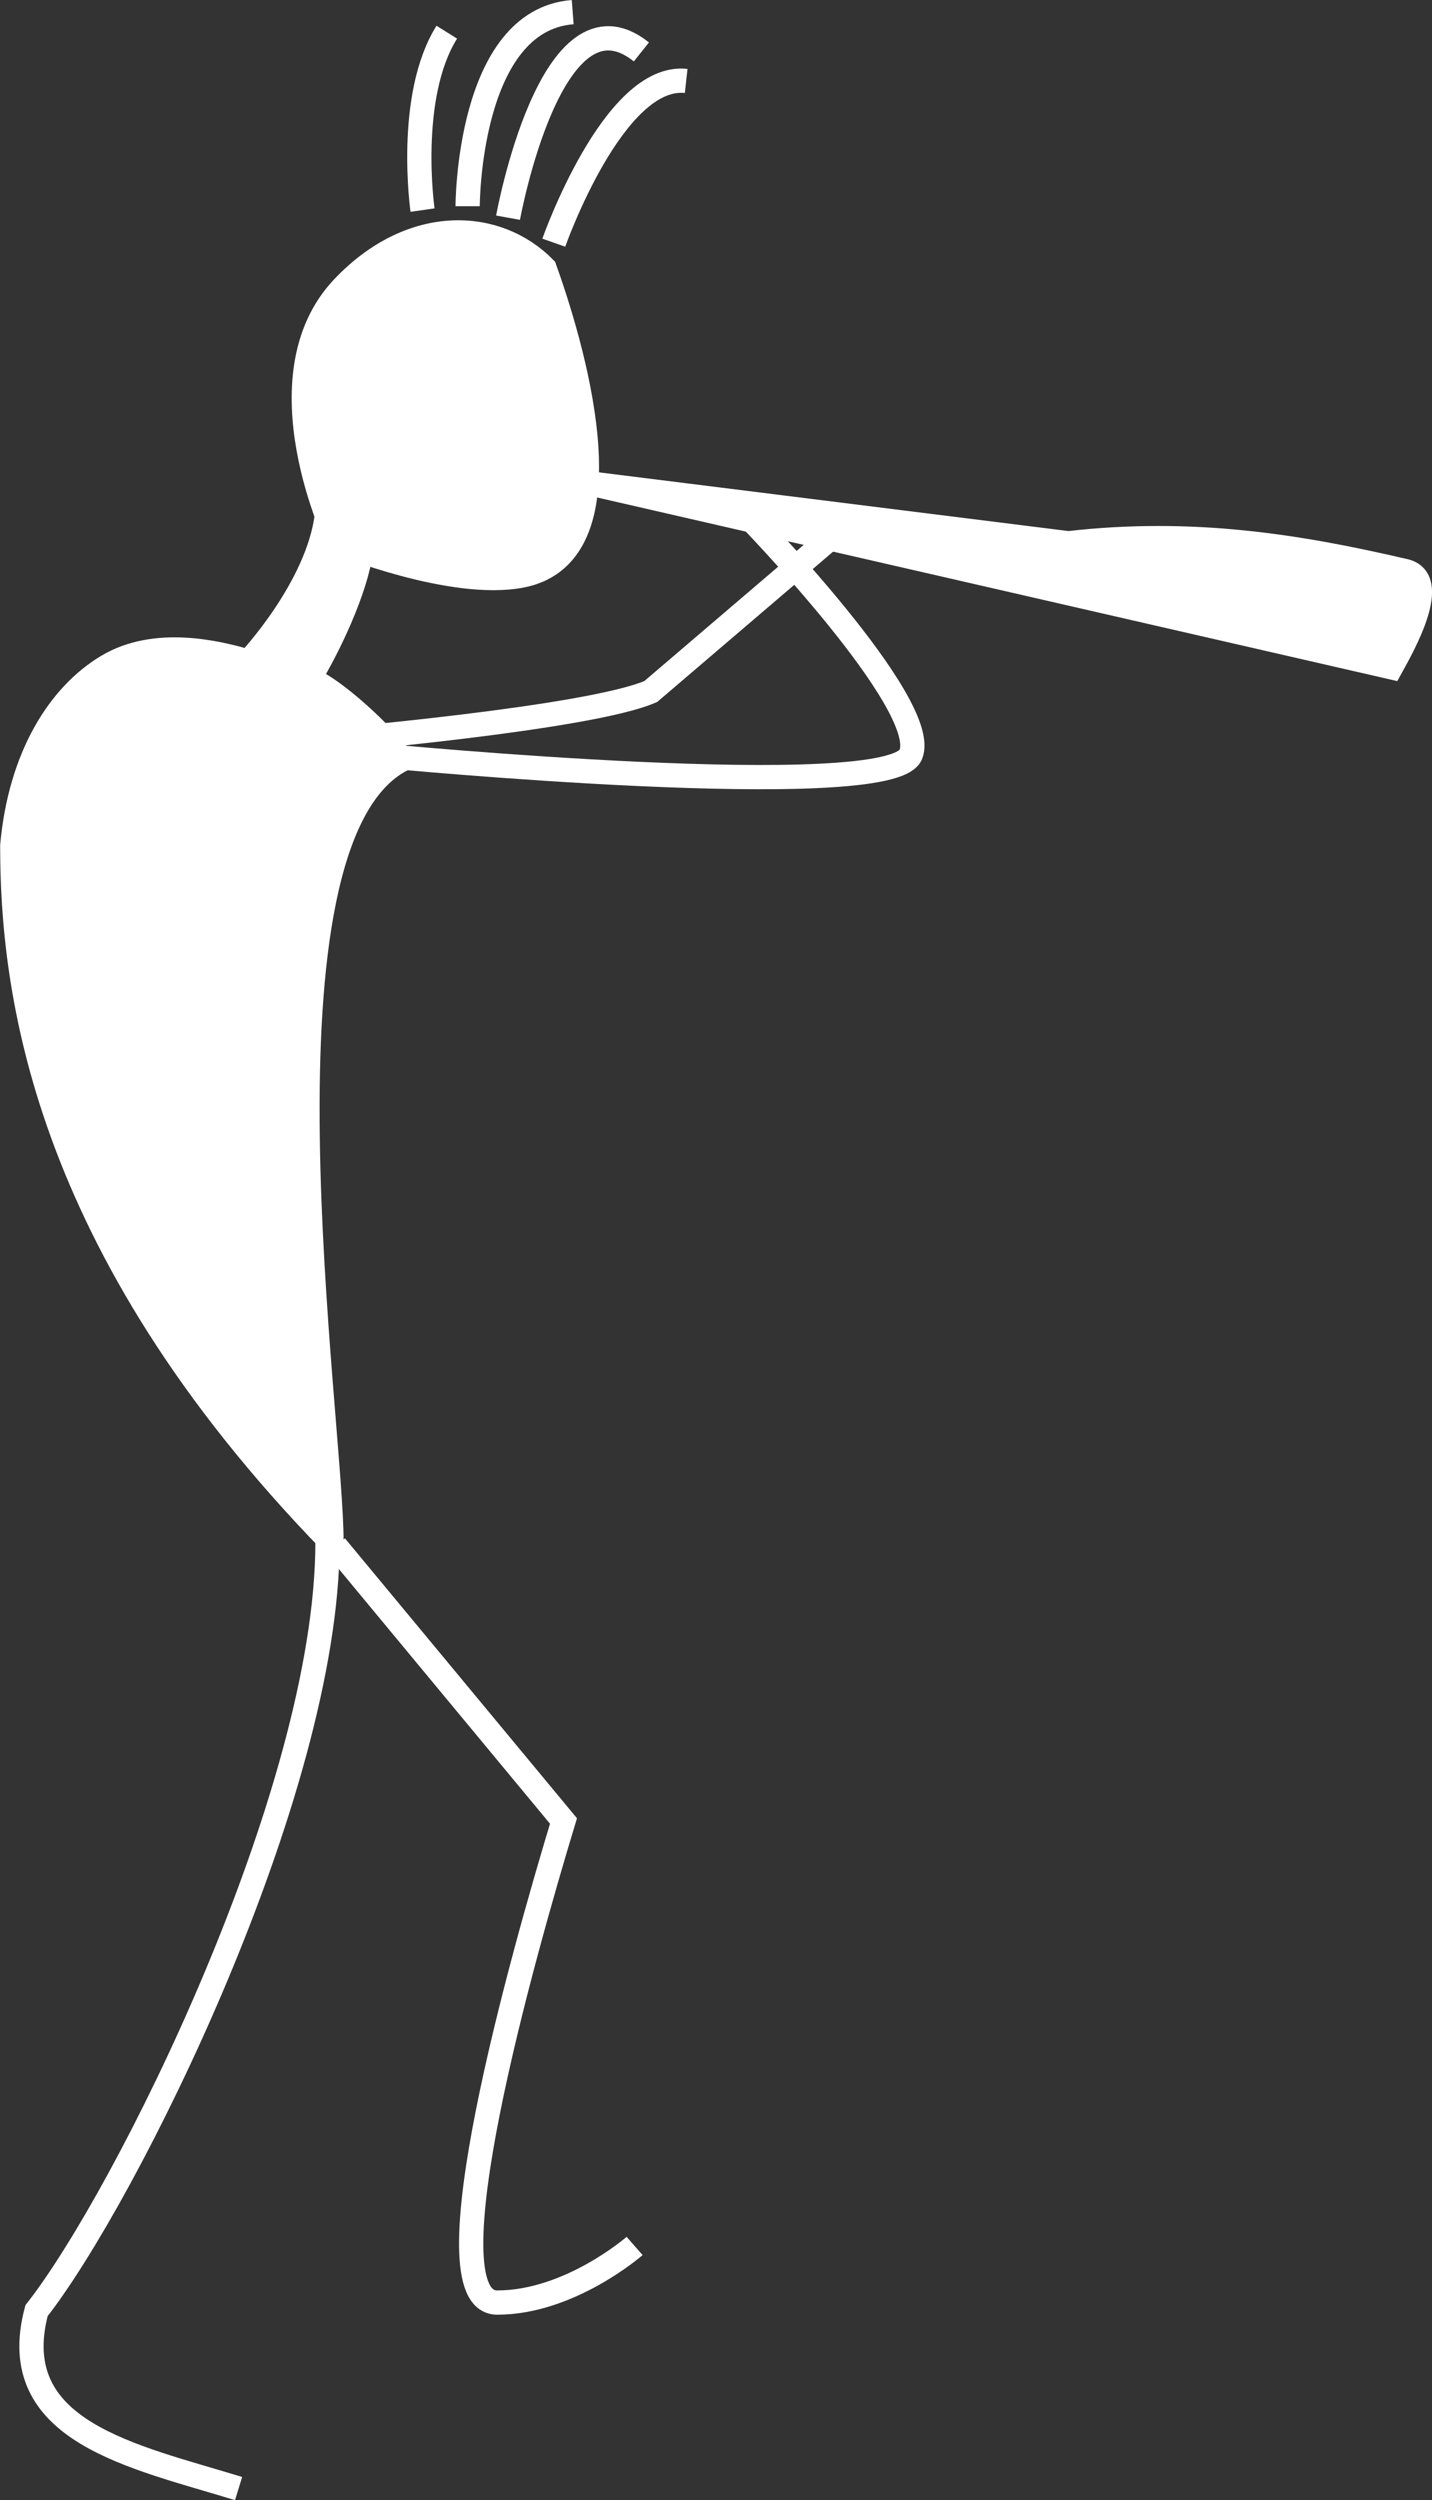
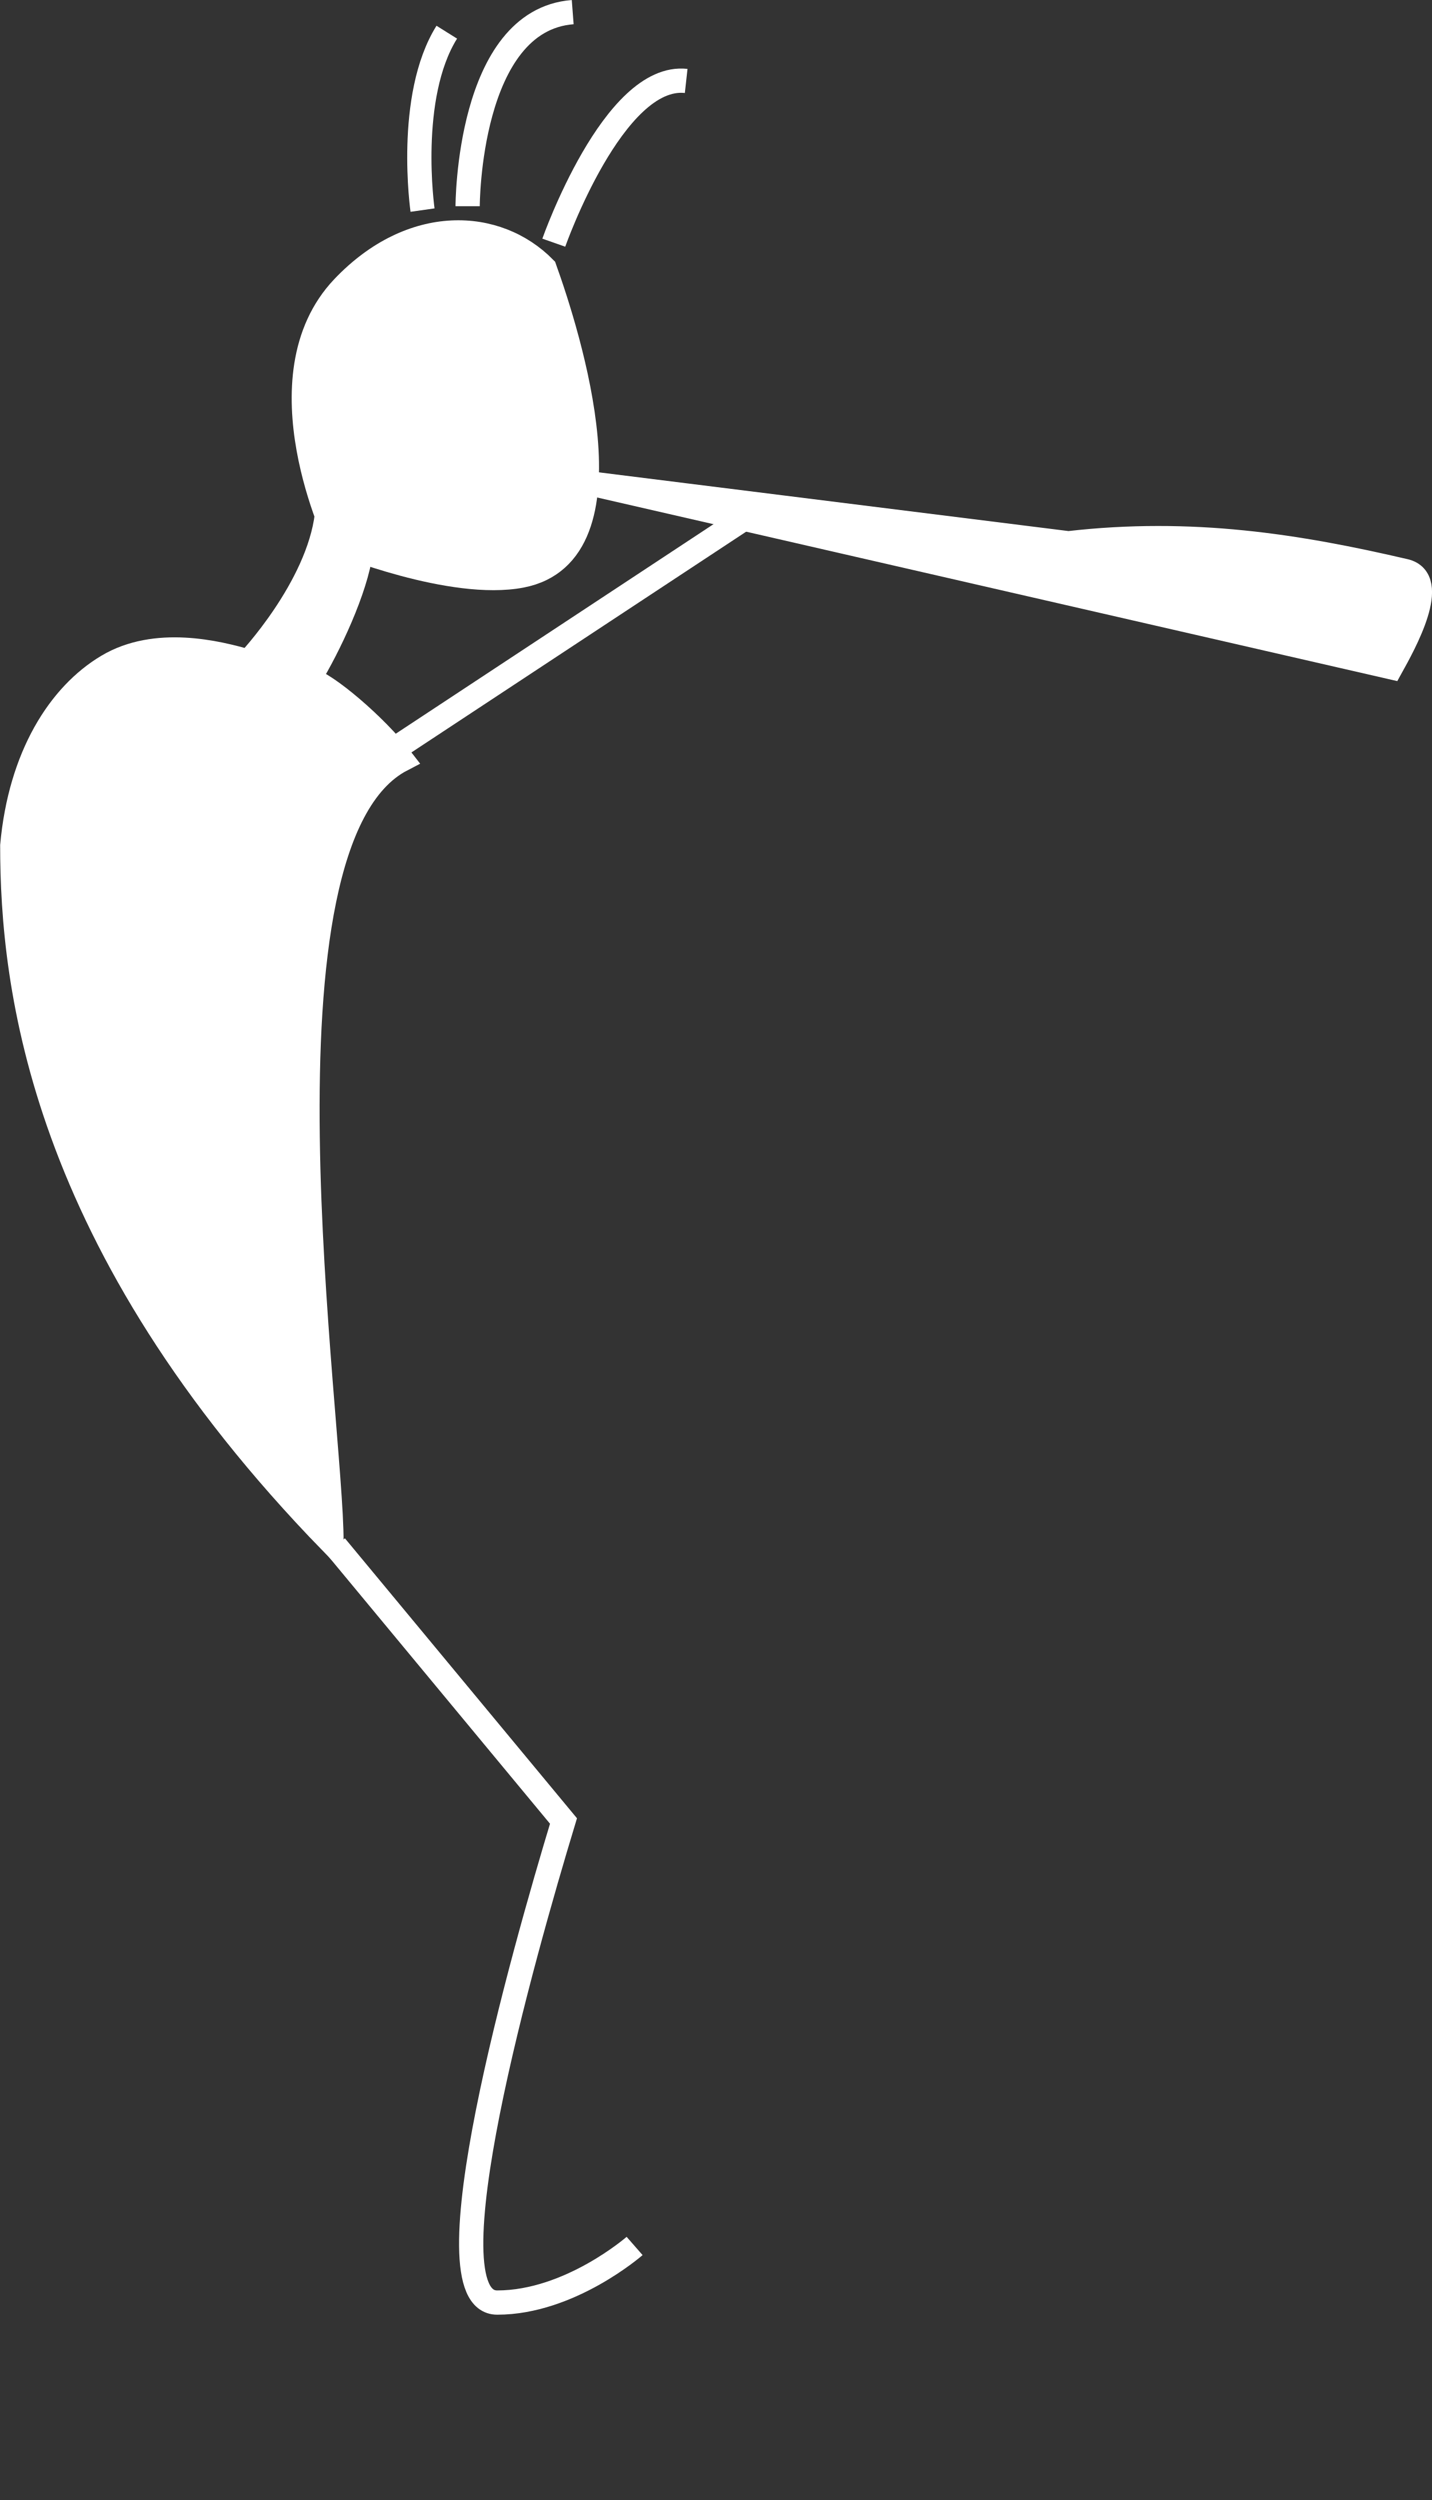
<svg xmlns="http://www.w3.org/2000/svg" id="Layer_1" data-name="Layer 1" viewBox="0 0 177.18 309.16">
  <rect x="0" y="0" width="177.18" height="309.16" fill="#333333" stroke="none" />
  <defs>
    <style>.cls-1{fill:none;}.cls-1,.cls-2{stroke:#fff;stroke-width:3px;}.cls-2{fill:#fff;}</style>
  </defs>
  <title>kkpele</title>
-   <path class="cls-1" d="M172,261.3s62.64,6,65.17-.17S217,231.64,217,231.64" transform="translate(-124.48 -167.82)" />
+   <path class="cls-1" d="M172,261.3S217,231.64,217,231.64" transform="translate(-124.48 -167.82)" />
  <path class="cls-2" d="M191.86,201c-5.89-6-16.4-6.57-24.9,2.34-10.61,11.12-.65,31.56-0.65,31.56S180.39,240.66,189,239C203.43,236.2,194.76,209.1,191.86,201Z" transform="translate(-124.48 -167.82)" />
-   <path class="cls-1" d="M165,358.55c0,31-25,81-36,95-4,15,12,18,25,22" transform="translate(-124.48 -167.82)" />
  <path class="cls-1" d="M166,359l28.2,34c-5,16.5-17.2,59.55-8.2,59.55s17-7,17-7" transform="translate(-124.48 -167.82)" />
-   <path class="cls-1" d="M164.17,259.5s33.1-2.81,40.83-6.17l22-18.79" transform="translate(-124.48 -167.82)" />
  <path class="cls-2" d="M256.67,235l-59.13-7.39,99.06,22.72c1.59-2.87,6.07-10.88,1.71-11.9C285,235.33,271.92,233.25,256.67,235Z" transform="translate(-124.48 -167.82)" />
  <path class="cls-1" d="M176.76,193.8s-2-14,3-22" transform="translate(-124.48 -167.82)" />
  <path class="cls-1" d="M182.34,193.32s0-23,13-24" transform="translate(-124.48 -167.82)" />
  <path class="cls-1" d="M193,197.83s7.38-21,16.38-20" transform="translate(-124.48 -167.82)" />
-   <path class="cls-1" d="M187.34,194.74s5.33-29.41,16.5-20.5" transform="translate(-124.48 -167.82)" />
  <path class="cls-2" d="M164.93,231.48c-1.09,9.08-9.7,18.16-9.7,18.16-3.82-1.12-11.48-3-17.45.56S127,261.36,126,272.37c0,17.34,3.49,49.18,39.49,86.18,0.09-14.75-10.84-86.66,8.7-96.8-3.25-4.25-9.47-9.46-11.51-9.91,2.53-4.13,5.83-11.17,6.45-15.84l-2.8-1Z" transform="translate(-124.48 -167.82)" />
</svg>